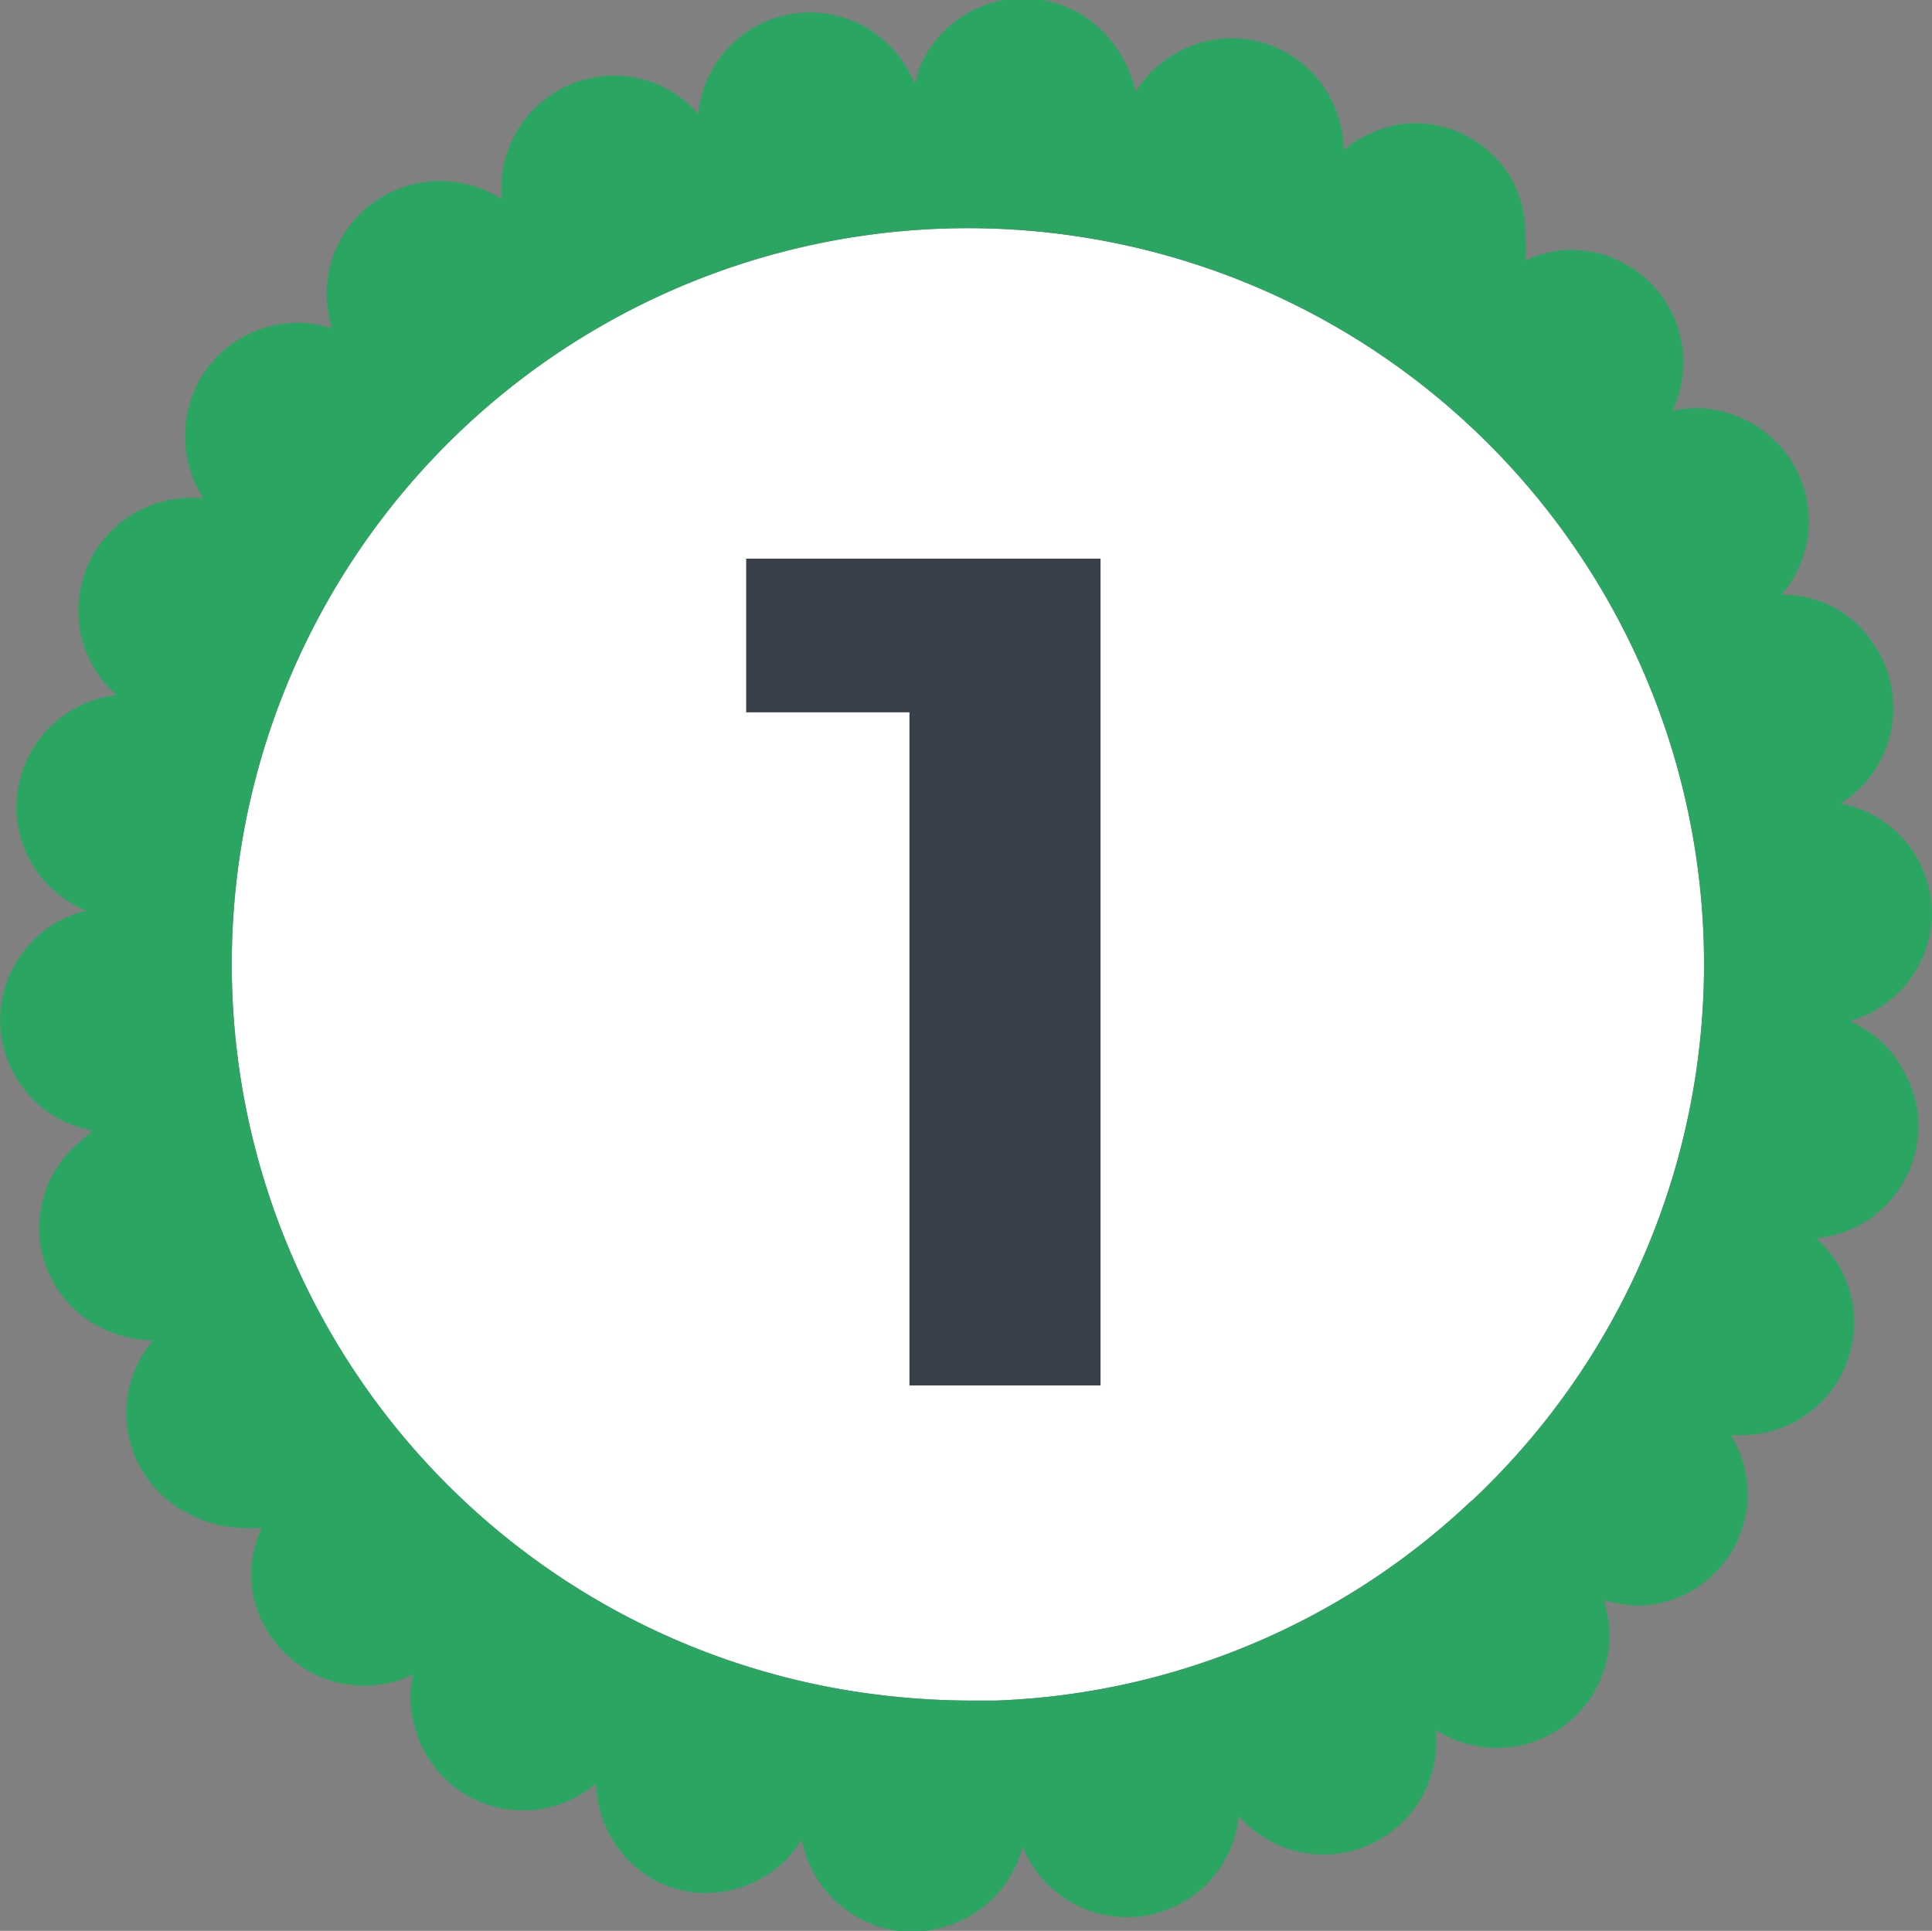
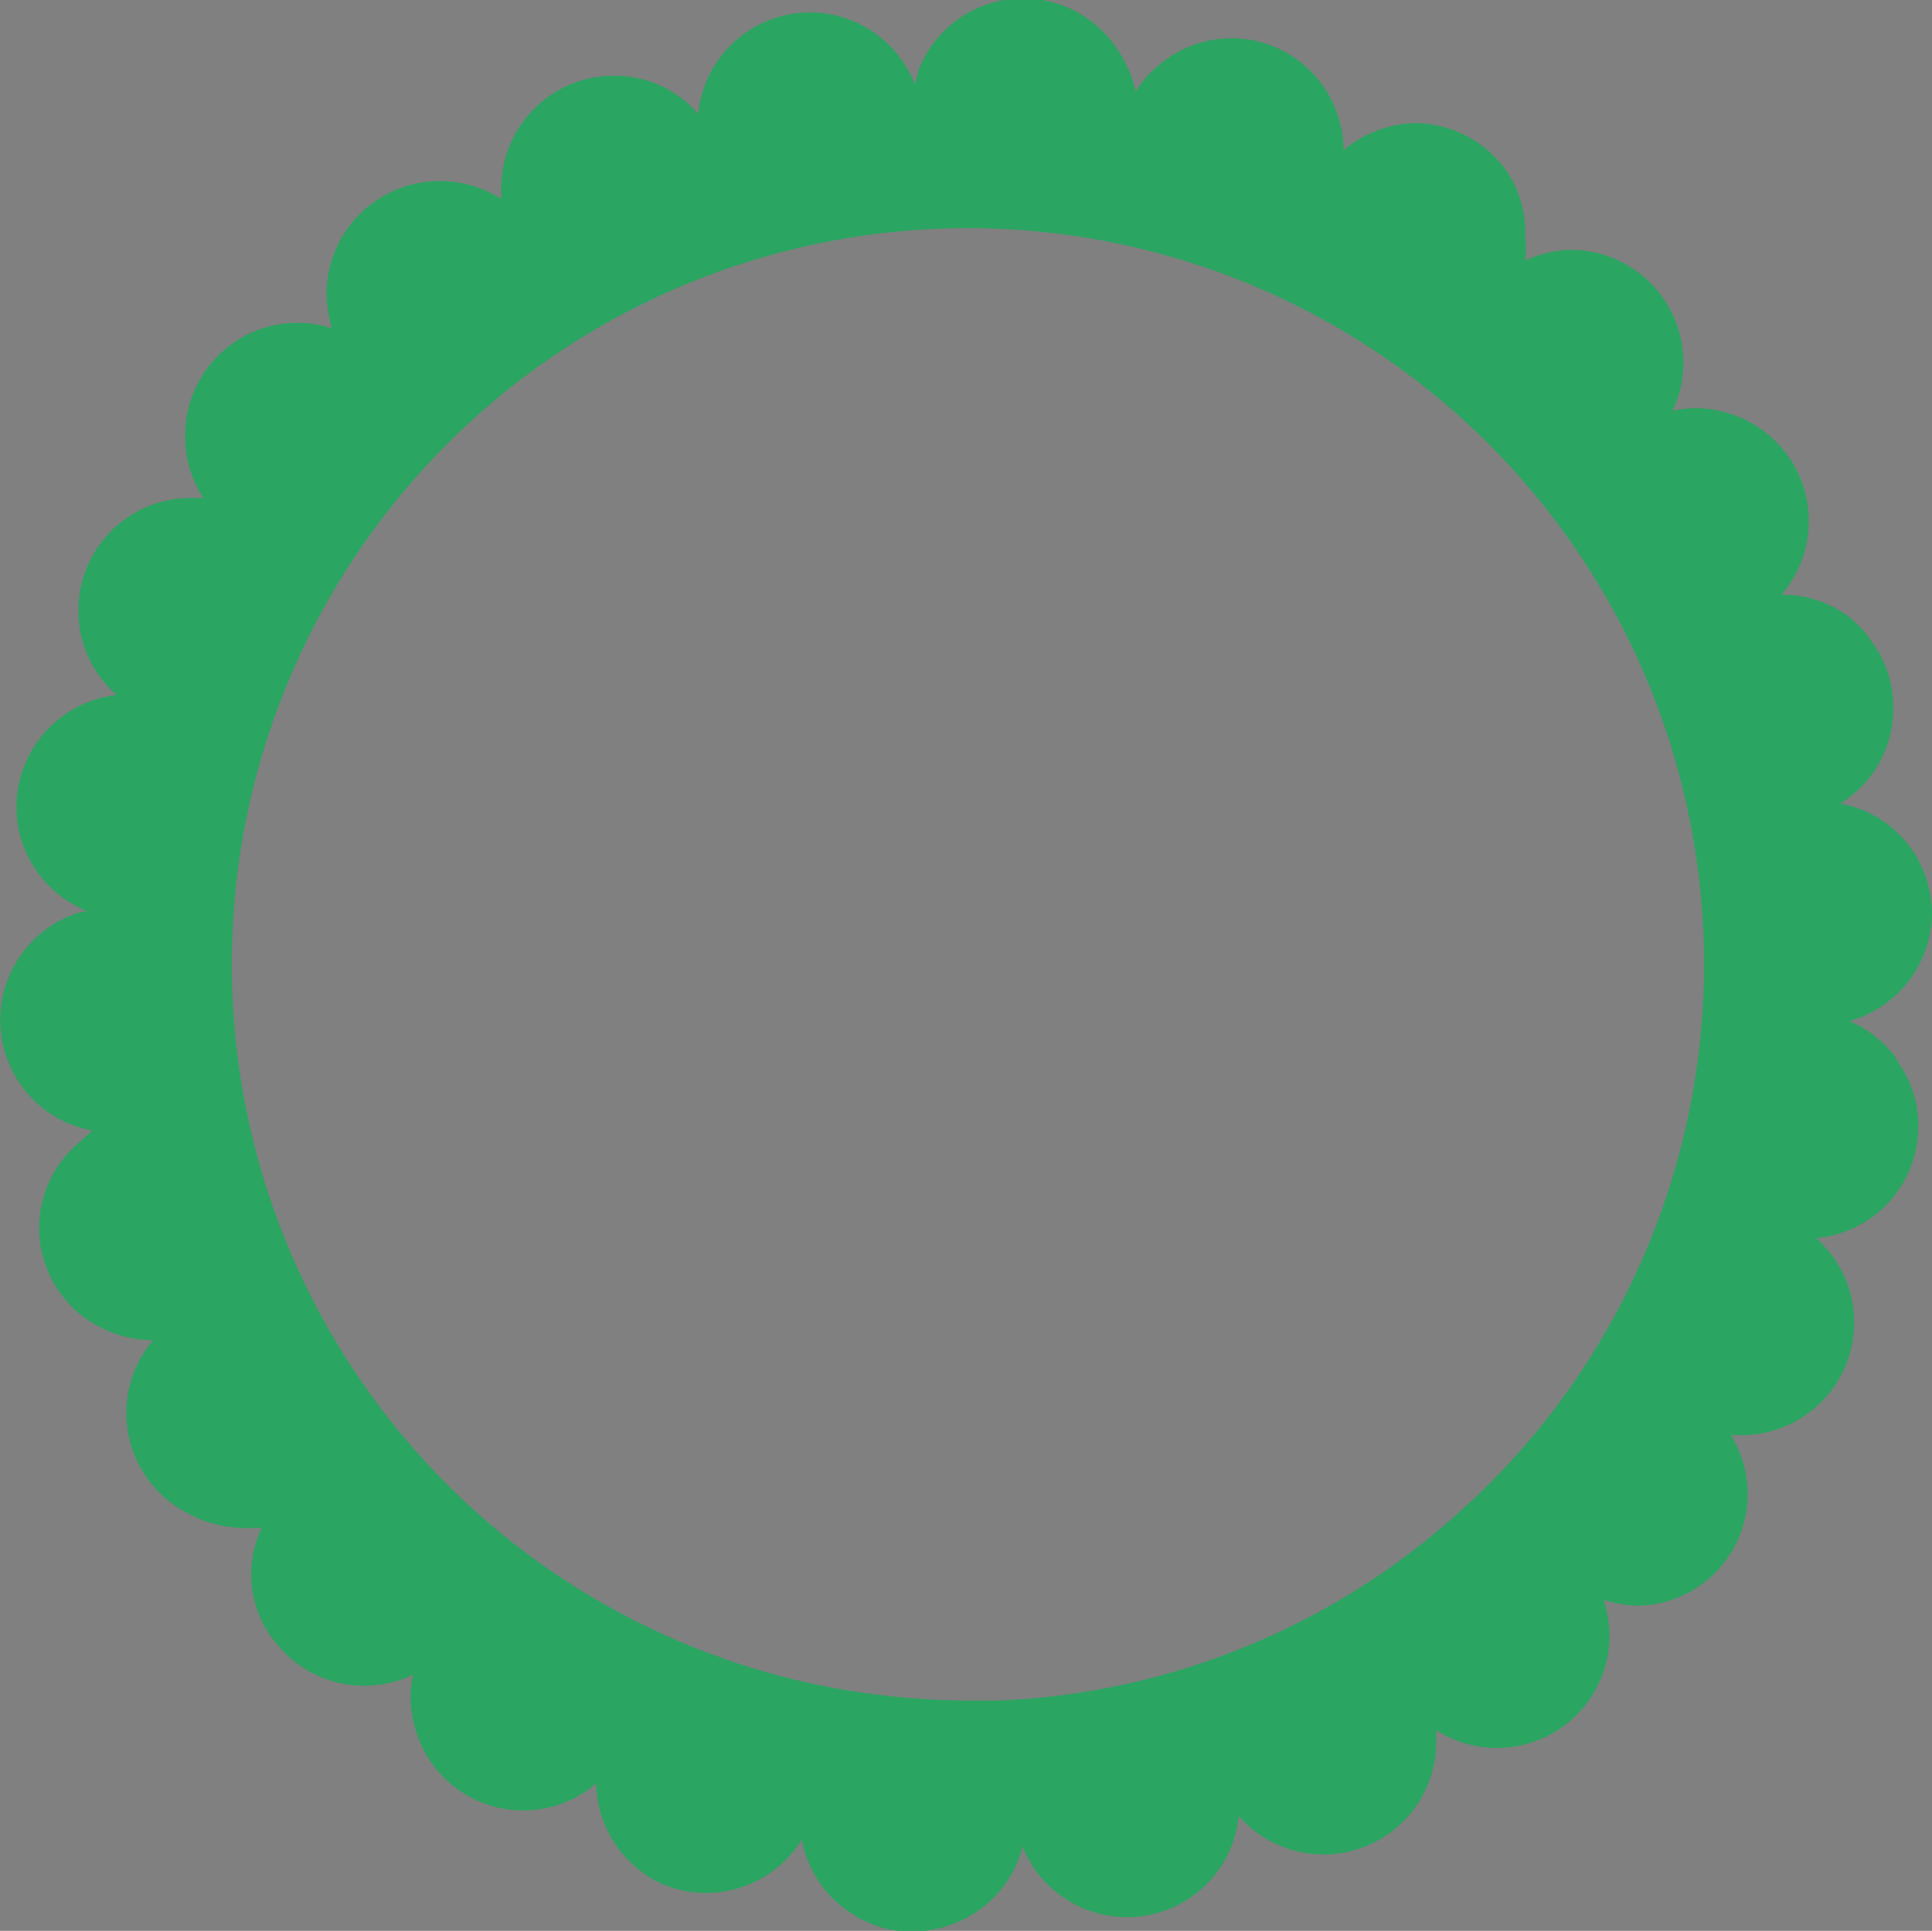
<svg xmlns="http://www.w3.org/2000/svg" id="Layer_1" data-name="Layer 1" viewBox="0 0 42.36 42.34">
  <rect x="0" y="0" width="42.36" height="42.34" fill="#808080" stroke="none" />
  <defs>
    <style>.cls-1{fill:#fff;}.cls-2{fill:#2ba562;}.cls-3{fill:#394049;}</style>
  </defs>
-   <path class="cls-1" d="M32.19,32.88a16,16,0,0,1-10.4,4.37h-.64a16.76,16.76,0,0,1-3-.29,16.14,16.14,0,1,1,14.07-4.1Z" transform="translate(0.06 0.04)" />
  <path class="cls-2" d="M41.49,23.13a2.48,2.48,0,0,0-1-.78A2.48,2.48,0,0,0,42.3,20a2.52,2.52,0,0,0-.42-1.38,2.67,2.67,0,0,0-.38-.44,2.43,2.43,0,0,0-1.21-.6,2.44,2.44,0,0,0,1.16-2.11A2.38,2.38,0,0,0,41,14.06a2.27,2.27,0,0,0-.79-.75A2.46,2.46,0,0,0,39,13a2.47,2.47,0,0,0-1.24-4,2.3,2.3,0,0,0-.64-.09,2.22,2.22,0,0,0-.51.06,2.47,2.47,0,0,0-2.18-3.53H34.3a2.65,2.65,0,0,0-.92.23,2.18,2.18,0,0,0,0-.51A2.44,2.44,0,0,0,33,3.75a2.48,2.48,0,0,0-2-1.09,2.43,2.43,0,0,0-1,.22,2.31,2.31,0,0,0-.6.37,2.53,2.53,0,0,0-.42-1.36,2.45,2.45,0,0,0-3.41-.67,2.79,2.79,0,0,0-.42.35,2.38,2.38,0,0,0-.31.4A2.63,2.63,0,0,0,24.41,1a2.46,2.46,0,0,0-4.33.5L20,1.8a2.77,2.77,0,0,0-.26-.48,2.46,2.46,0,0,0-4.49,1.14,2.42,2.42,0,0,0-1.85-.84,2.47,2.47,0,0,0-2.47,2.46v.24a2.52,2.52,0,0,0-1.33-.39A2.48,2.48,0,0,0,7.1,6.38v0a2.59,2.59,0,0,0,.12.78A2.46,2.46,0,0,0,4,9.55a2.41,2.41,0,0,0,.4,1.33H4.12a2.46,2.46,0,0,0-2.46,2.46h0A2.42,2.42,0,0,0,2.5,15.2,2.48,2.48,0,0,0,.3,17.66a2.45,2.45,0,0,0,1.34,2.18l.21.11H1.74a2.47,2.47,0,0,0-.44,4.58,2.63,2.63,0,0,0,.67.22L1.69,25a2.44,2.44,0,0,0-.34,3.43,2.36,2.36,0,0,0,.8.64,2.57,2.57,0,0,0,1.15.28,2.17,2.17,0,0,0-.32.47,2.47,2.47,0,0,0,1.07,3.32,2.59,2.59,0,0,0,1.12.32,2.94,2.94,0,0,0,.51,0,2.4,2.4,0,0,0-.22.78A2.36,2.36,0,0,0,6,36a2.47,2.47,0,0,0,3,.68,2.22,2.22,0,0,0-.06.51,2.5,2.5,0,0,0,.07.54,2.46,2.46,0,0,0,4,1.34,2.49,2.49,0,0,0,1.3,2.13,2.43,2.43,0,0,0,1.12.27,2.48,2.48,0,0,0,2.09-1.17,2.52,2.52,0,0,0,.61,1.22,2.81,2.81,0,0,0,.7.53l.2.09a2.38,2.38,0,0,0,.91.18,2.54,2.54,0,0,0,.77-.13,2.45,2.45,0,0,0,1.65-1.74,2.43,2.43,0,0,0,.83,1.07c.11.08.23.15.35.22a2.55,2.55,0,0,0,1.11.26,2.46,2.46,0,0,0,2.45-2.22,2.47,2.47,0,0,0,4.33-1.62V37.9a2.47,2.47,0,0,0,3.8-2.08,2.55,2.55,0,0,0-.13-.78,2.62,2.62,0,0,0,.79.13,2.45,2.45,0,0,0,2-3.74h.24a2.47,2.47,0,0,0,1.63-4.32A2.46,2.46,0,0,0,42,24.66a2.38,2.38,0,0,0-.42-1.37Zm-9.3,9.75a16,16,0,0,1-10.4,4.37h-.64a16.76,16.76,0,0,1-3-.29,16.14,16.14,0,1,1,14.07-4.1Z" transform="translate(0.06 0.04)" />
-   <path class="cls-3" d="M24.07,12.21V30.34H19.88V15.58H16.3V12.21Z" transform="translate(0.06 0.04)" />
</svg>